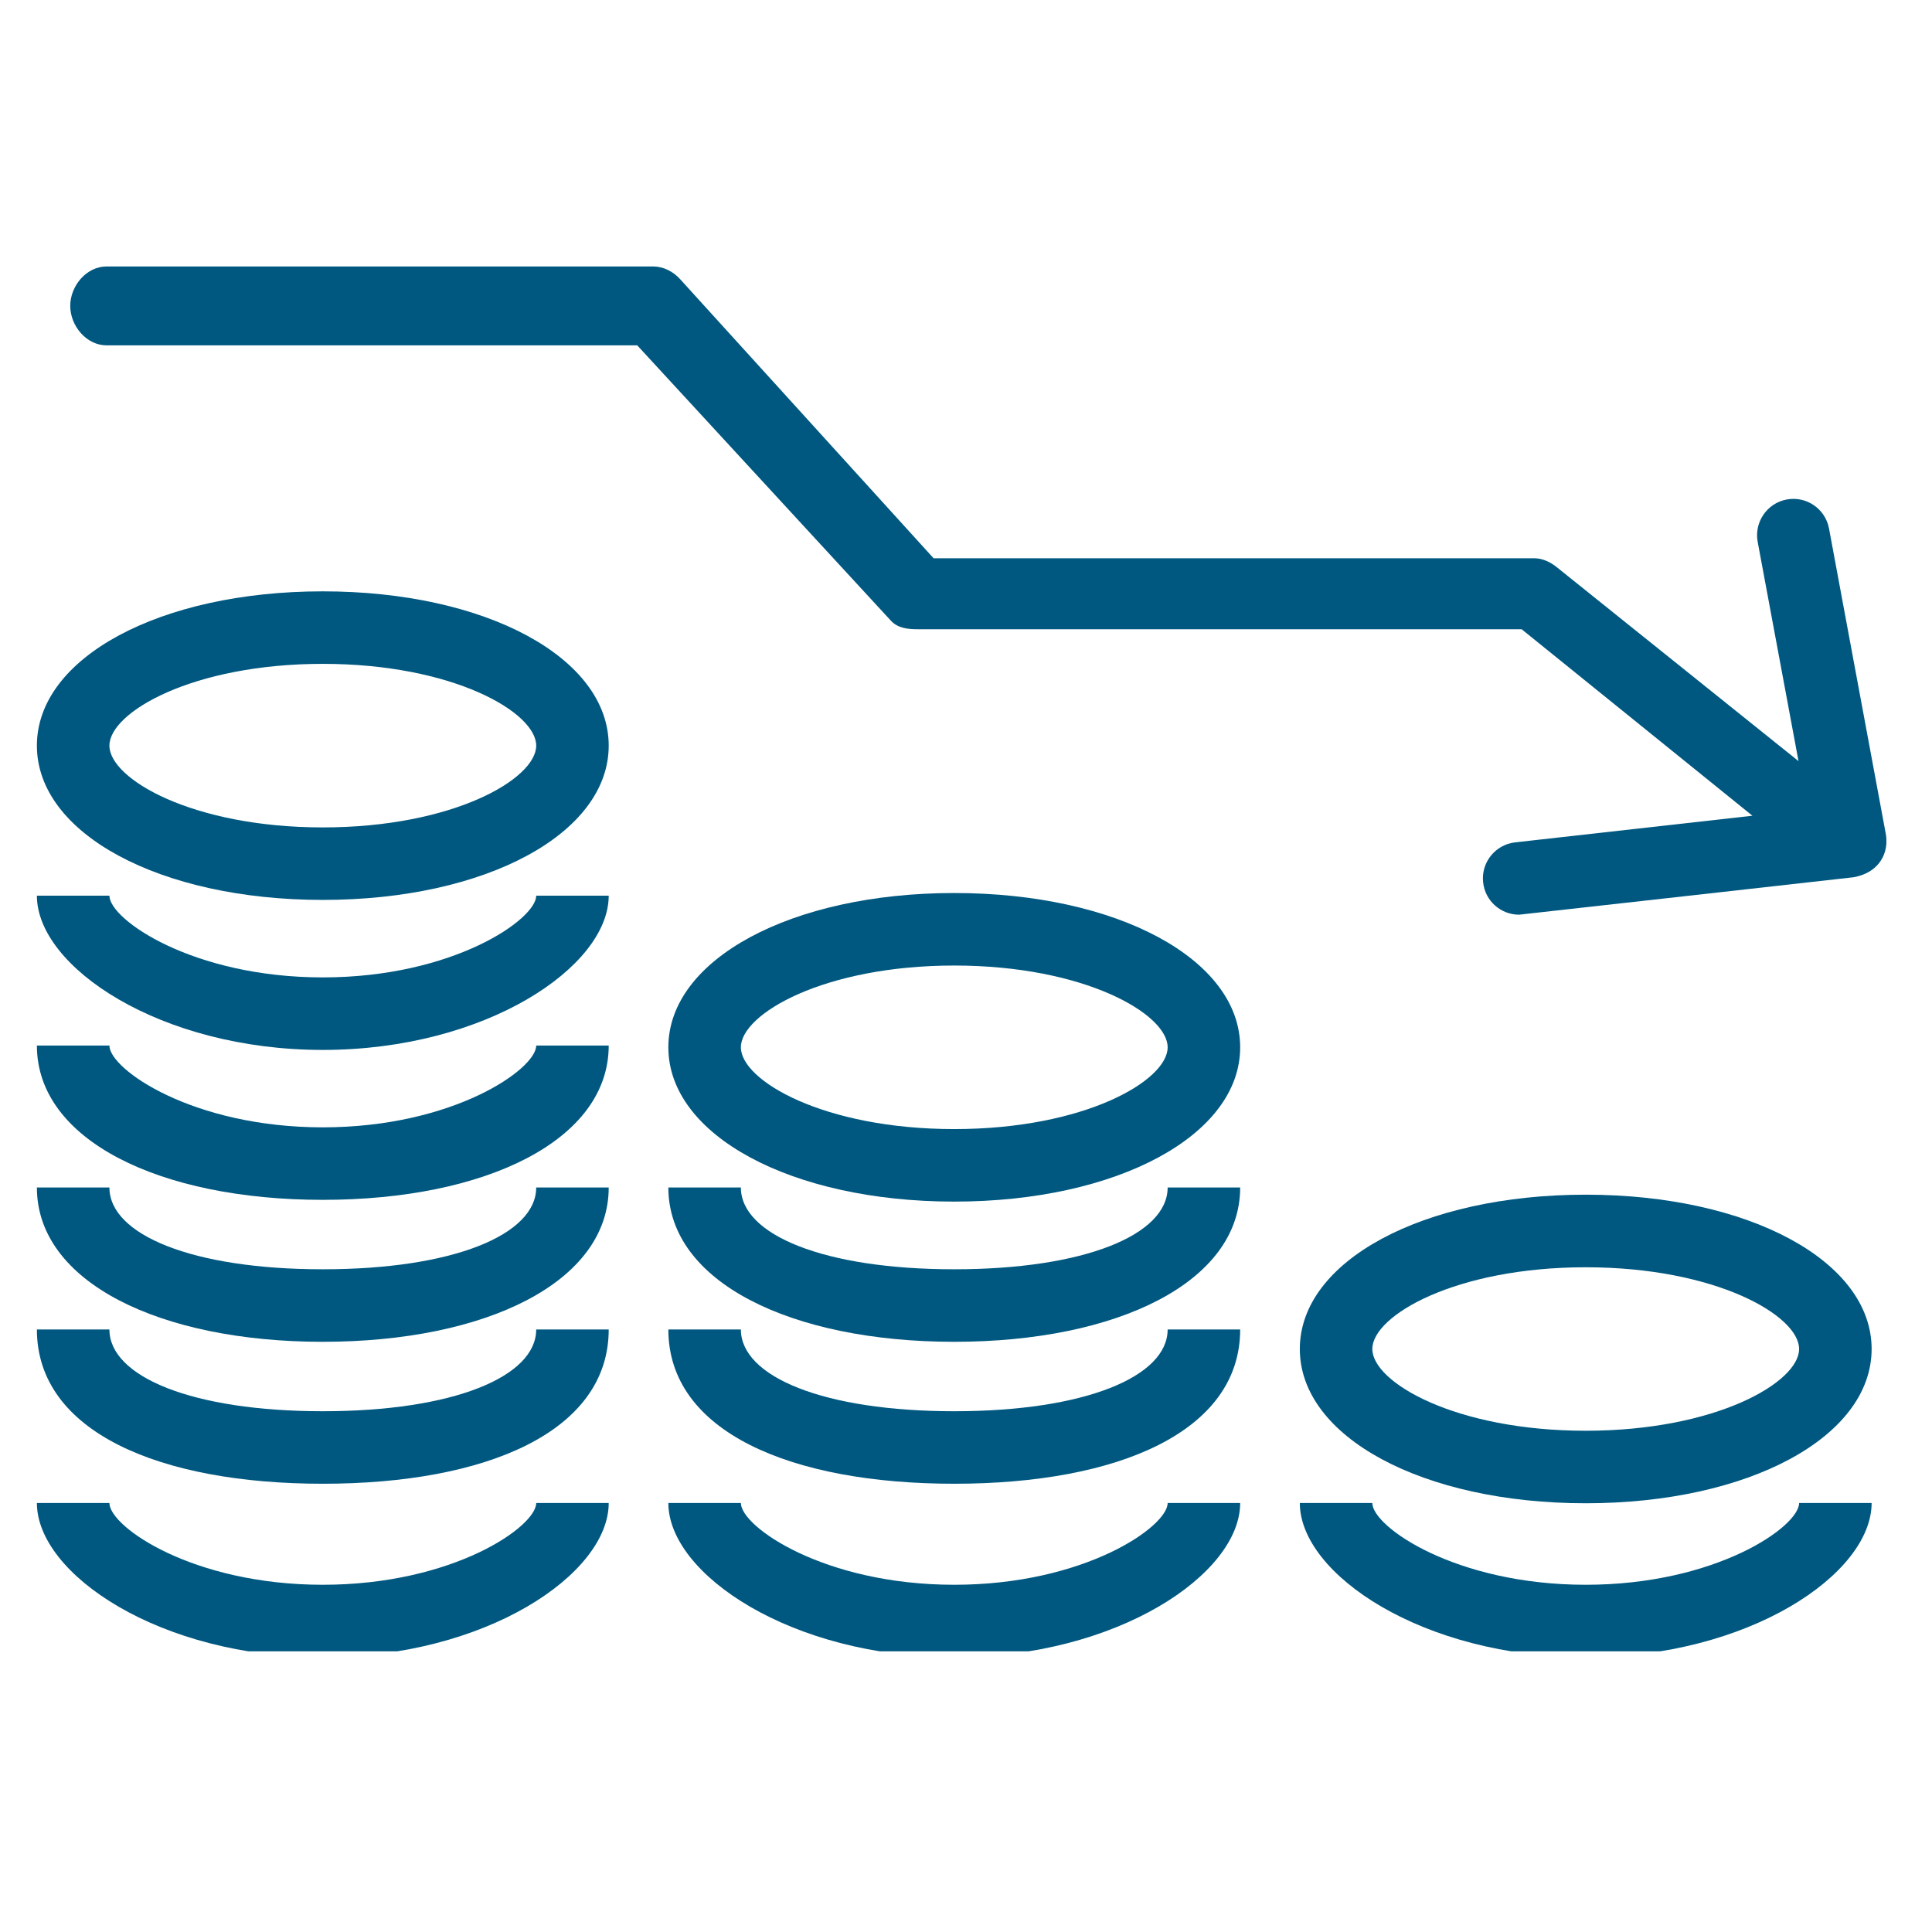
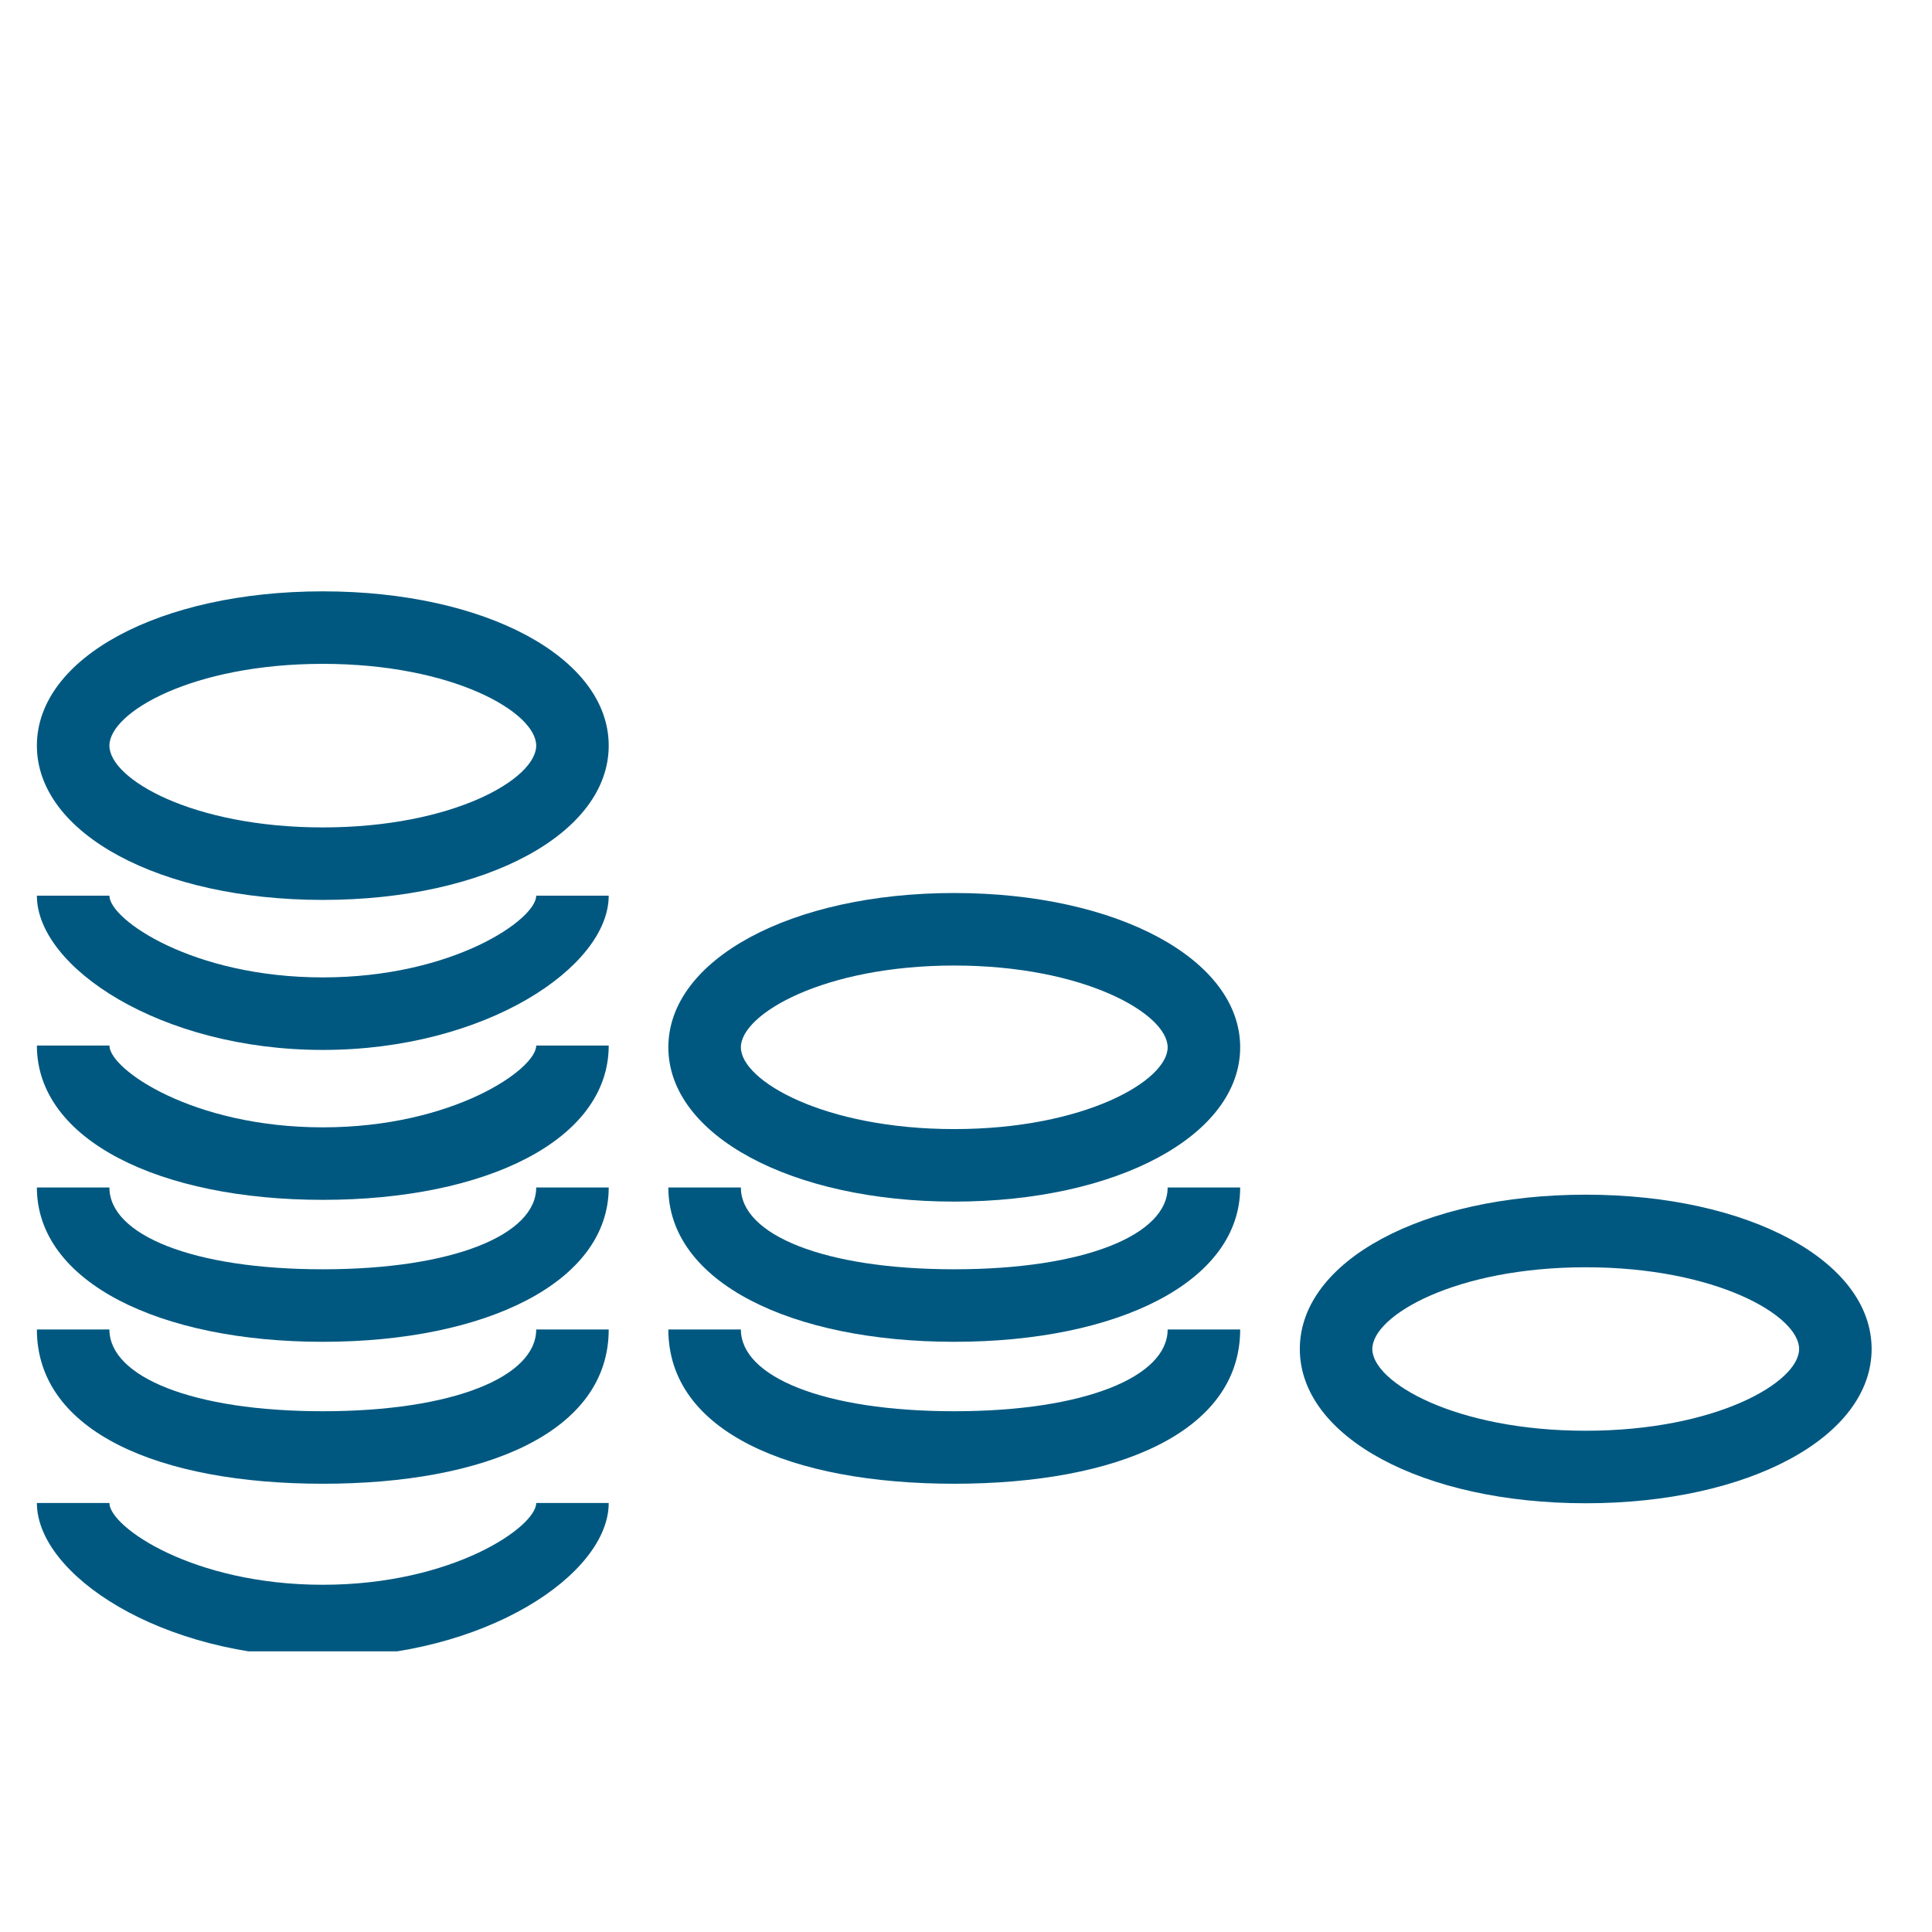
<svg xmlns="http://www.w3.org/2000/svg" width="150" zoomAndPan="magnify" viewBox="0 0 112.5 112.5" height="150" preserveAspectRatio="xMidYMid meet" version="1.0">
  <defs>
    <clipPath id="d4a81d3275">
      <path d="M 4 15.516 L 109.844 15.516 L 109.844 53.637 L 4 53.637 Z M 4 15.516 " clip-rule="nonzero" />
    </clipPath>
    <clipPath id="a56f4ea154">
-       <path d="M 38.887 87.16 L 72.414 87.16 L 72.414 96.156 L 38.887 96.156 Z M 38.887 87.16 " clip-rule="nonzero" />
-     </clipPath>
+       </clipPath>
    <clipPath id="4532f7211f">
      <path d="M 75.629 87.16 L 109 87.16 L 109 96.156 L 75.629 96.156 Z M 75.629 87.16 " clip-rule="nonzero" />
    </clipPath>
    <clipPath id="2b1ce07dd2">
      <path d="M 2.148 87.16 L 35.672 87.16 L 35.672 96.156 L 2.148 96.156 Z M 2.148 87.16 " clip-rule="nonzero" />
    </clipPath>
  </defs>
  <g clip-path="url(#d4a81d3275)">
-     <path fill="#005880" d="M 107.934 51.082 C 107.934 51.082 88.535 53.262 88.457 53.262 C 87.395 53.262 86.484 52.469 86.363 51.387 C 86.23 50.227 87.066 49.184 88.223 49.051 L 102.043 47.5 L 88.605 36.641 L 53.43 36.641 C 52.836 36.641 52.27 36.574 51.867 36.133 L 37.105 20.109 L 6.203 20.109 C 5.035 20.109 4.09 18.977 4.09 17.812 C 4.09 16.645 5.035 15.516 6.203 15.516 L 38.039 15.516 C 38.633 15.516 39.199 15.812 39.602 16.254 L 54.363 32.508 L 89.344 32.508 C 89.82 32.508 90.289 32.73 90.66 33.035 L 104.727 44.32 L 102.348 31.547 C 102.141 30.398 102.898 29.297 104.039 29.086 C 105.191 28.871 106.289 29.629 106.504 30.777 L 109.809 48.555 C 110.004 49.602 109.484 50.805 107.934 51.082 " fill-opacity="1" fill-rule="nonzero" />
-   </g>
+     </g>
  <path fill="#005880" d="M 55.566 78.133 C 46.074 78.133 38.918 74.66 38.918 69.148 L 43.141 69.148 C 43.141 71.902 47.98 73.91 55.566 73.91 C 63.152 73.91 67.992 71.902 67.992 69.148 L 72.215 69.148 C 72.215 74.66 65.059 78.133 55.566 78.133 " fill-opacity="1" fill-rule="nonzero" />
  <path fill="#005880" d="M 55.566 86.398 C 46.074 86.398 38.918 83.387 38.918 77.414 L 43.141 77.414 C 43.141 80.172 47.98 82.176 55.566 82.176 C 63.152 82.176 67.992 80.172 67.992 77.414 L 72.215 77.414 C 72.215 83.387 65.059 86.398 55.566 86.398 " fill-opacity="1" fill-rule="nonzero" />
  <g clip-path="url(#a56f4ea154)">
-     <path fill="#005880" d="M 55.566 96.504 C 46.074 96.504 38.918 91.652 38.918 87.52 L 43.141 87.52 C 43.141 88.898 47.98 92.281 55.566 92.281 C 63.152 92.281 67.992 88.898 67.992 87.52 L 72.215 87.52 C 72.215 91.652 65.059 96.504 55.566 96.504 " fill-opacity="1" fill-rule="nonzero" />
-   </g>
+     </g>
  <path fill="#005880" d="M 55.566 56.223 C 47.98 56.223 43.141 59.043 43.141 60.984 C 43.141 62.926 47.98 65.746 55.566 65.746 C 63.152 65.746 67.992 62.926 67.992 60.984 C 67.992 59.043 63.152 56.223 55.566 56.223 Z M 55.566 69.969 C 46.074 69.969 38.918 66.105 38.918 60.984 C 38.918 55.863 46.074 52 55.566 52 C 65.059 52 72.215 55.863 72.215 60.984 C 72.215 66.105 65.059 69.969 55.566 69.969 " fill-opacity="1" fill-rule="nonzero" />
  <g clip-path="url(#4532f7211f)">
-     <path fill="#005880" d="M 92.336 96.504 C 82.844 96.504 75.688 91.652 75.688 87.52 L 79.91 87.52 C 79.91 88.898 84.75 92.281 92.336 92.281 C 99.922 92.281 104.762 88.898 104.762 87.52 L 108.984 87.52 C 108.984 91.652 101.828 96.504 92.336 96.504 " fill-opacity="1" fill-rule="nonzero" />
-   </g>
+     </g>
  <path fill="#005880" d="M 92.336 73.793 C 84.75 73.793 79.91 76.609 79.91 78.551 C 79.91 80.492 84.75 83.312 92.336 83.312 C 99.922 83.312 104.762 80.492 104.762 78.551 C 104.762 76.609 99.922 73.793 92.336 73.793 Z M 92.336 87.535 C 82.844 87.535 75.688 83.676 75.688 78.551 C 75.688 73.43 82.844 69.566 92.336 69.566 C 101.828 69.566 108.984 73.43 108.984 78.551 C 108.984 83.676 101.828 87.535 92.336 87.535 " fill-opacity="1" fill-rule="nonzero" />
  <path fill="#005880" d="M 18.797 61.137 C 9.305 61.137 2.148 56.289 2.148 52.156 L 6.371 52.156 C 6.371 53.535 11.211 56.914 18.797 56.914 C 26.379 56.914 31.223 53.535 31.223 52.156 L 35.445 52.156 C 35.445 56.289 28.289 61.137 18.797 61.137 " fill-opacity="1" fill-rule="nonzero" />
  <path fill="#005880" d="M 18.797 69.867 C 9.305 69.867 2.148 66.395 2.148 60.883 L 6.371 60.883 C 6.371 62.258 11.211 65.645 18.797 65.645 C 26.379 65.645 31.223 62.258 31.223 60.883 L 35.445 60.883 C 35.445 66.395 28.289 69.867 18.797 69.867 " fill-opacity="1" fill-rule="nonzero" />
  <path fill="#005880" d="M 18.797 78.133 C 9.305 78.133 2.148 74.66 2.148 69.148 L 6.371 69.148 C 6.371 71.902 11.211 73.91 18.797 73.91 C 26.379 73.91 31.223 71.902 31.223 69.148 L 35.445 69.148 C 35.445 74.66 28.289 78.133 18.797 78.133 " fill-opacity="1" fill-rule="nonzero" />
  <path fill="#005880" d="M 18.797 86.398 C 9.305 86.398 2.148 83.387 2.148 77.414 L 6.371 77.414 C 6.371 80.172 11.211 82.176 18.797 82.176 C 26.379 82.176 31.223 80.172 31.223 77.414 L 35.445 77.414 C 35.445 83.387 28.289 86.398 18.797 86.398 " fill-opacity="1" fill-rule="nonzero" />
  <g clip-path="url(#2b1ce07dd2)">
    <path fill="#005880" d="M 18.797 96.504 C 9.305 96.504 2.148 91.652 2.148 87.52 L 6.371 87.52 C 6.371 88.898 11.211 92.281 18.797 92.281 C 26.379 92.281 31.223 88.898 31.223 87.52 L 35.445 87.52 C 35.445 91.652 28.289 96.504 18.797 96.504 " fill-opacity="1" fill-rule="nonzero" />
  </g>
  <path fill="#005880" d="M 18.797 38.656 C 11.211 38.656 6.371 41.477 6.371 43.418 C 6.371 45.359 11.211 48.18 18.797 48.18 C 26.379 48.18 31.223 45.359 31.223 43.418 C 31.223 41.477 26.379 38.656 18.797 38.656 Z M 18.797 52.402 C 9.305 52.402 2.148 48.539 2.148 43.418 C 2.148 38.297 9.305 34.434 18.797 34.434 C 28.289 34.434 35.445 38.297 35.445 43.418 C 35.445 48.539 28.289 52.402 18.797 52.402 " fill-opacity="1" fill-rule="nonzero" />
</svg>